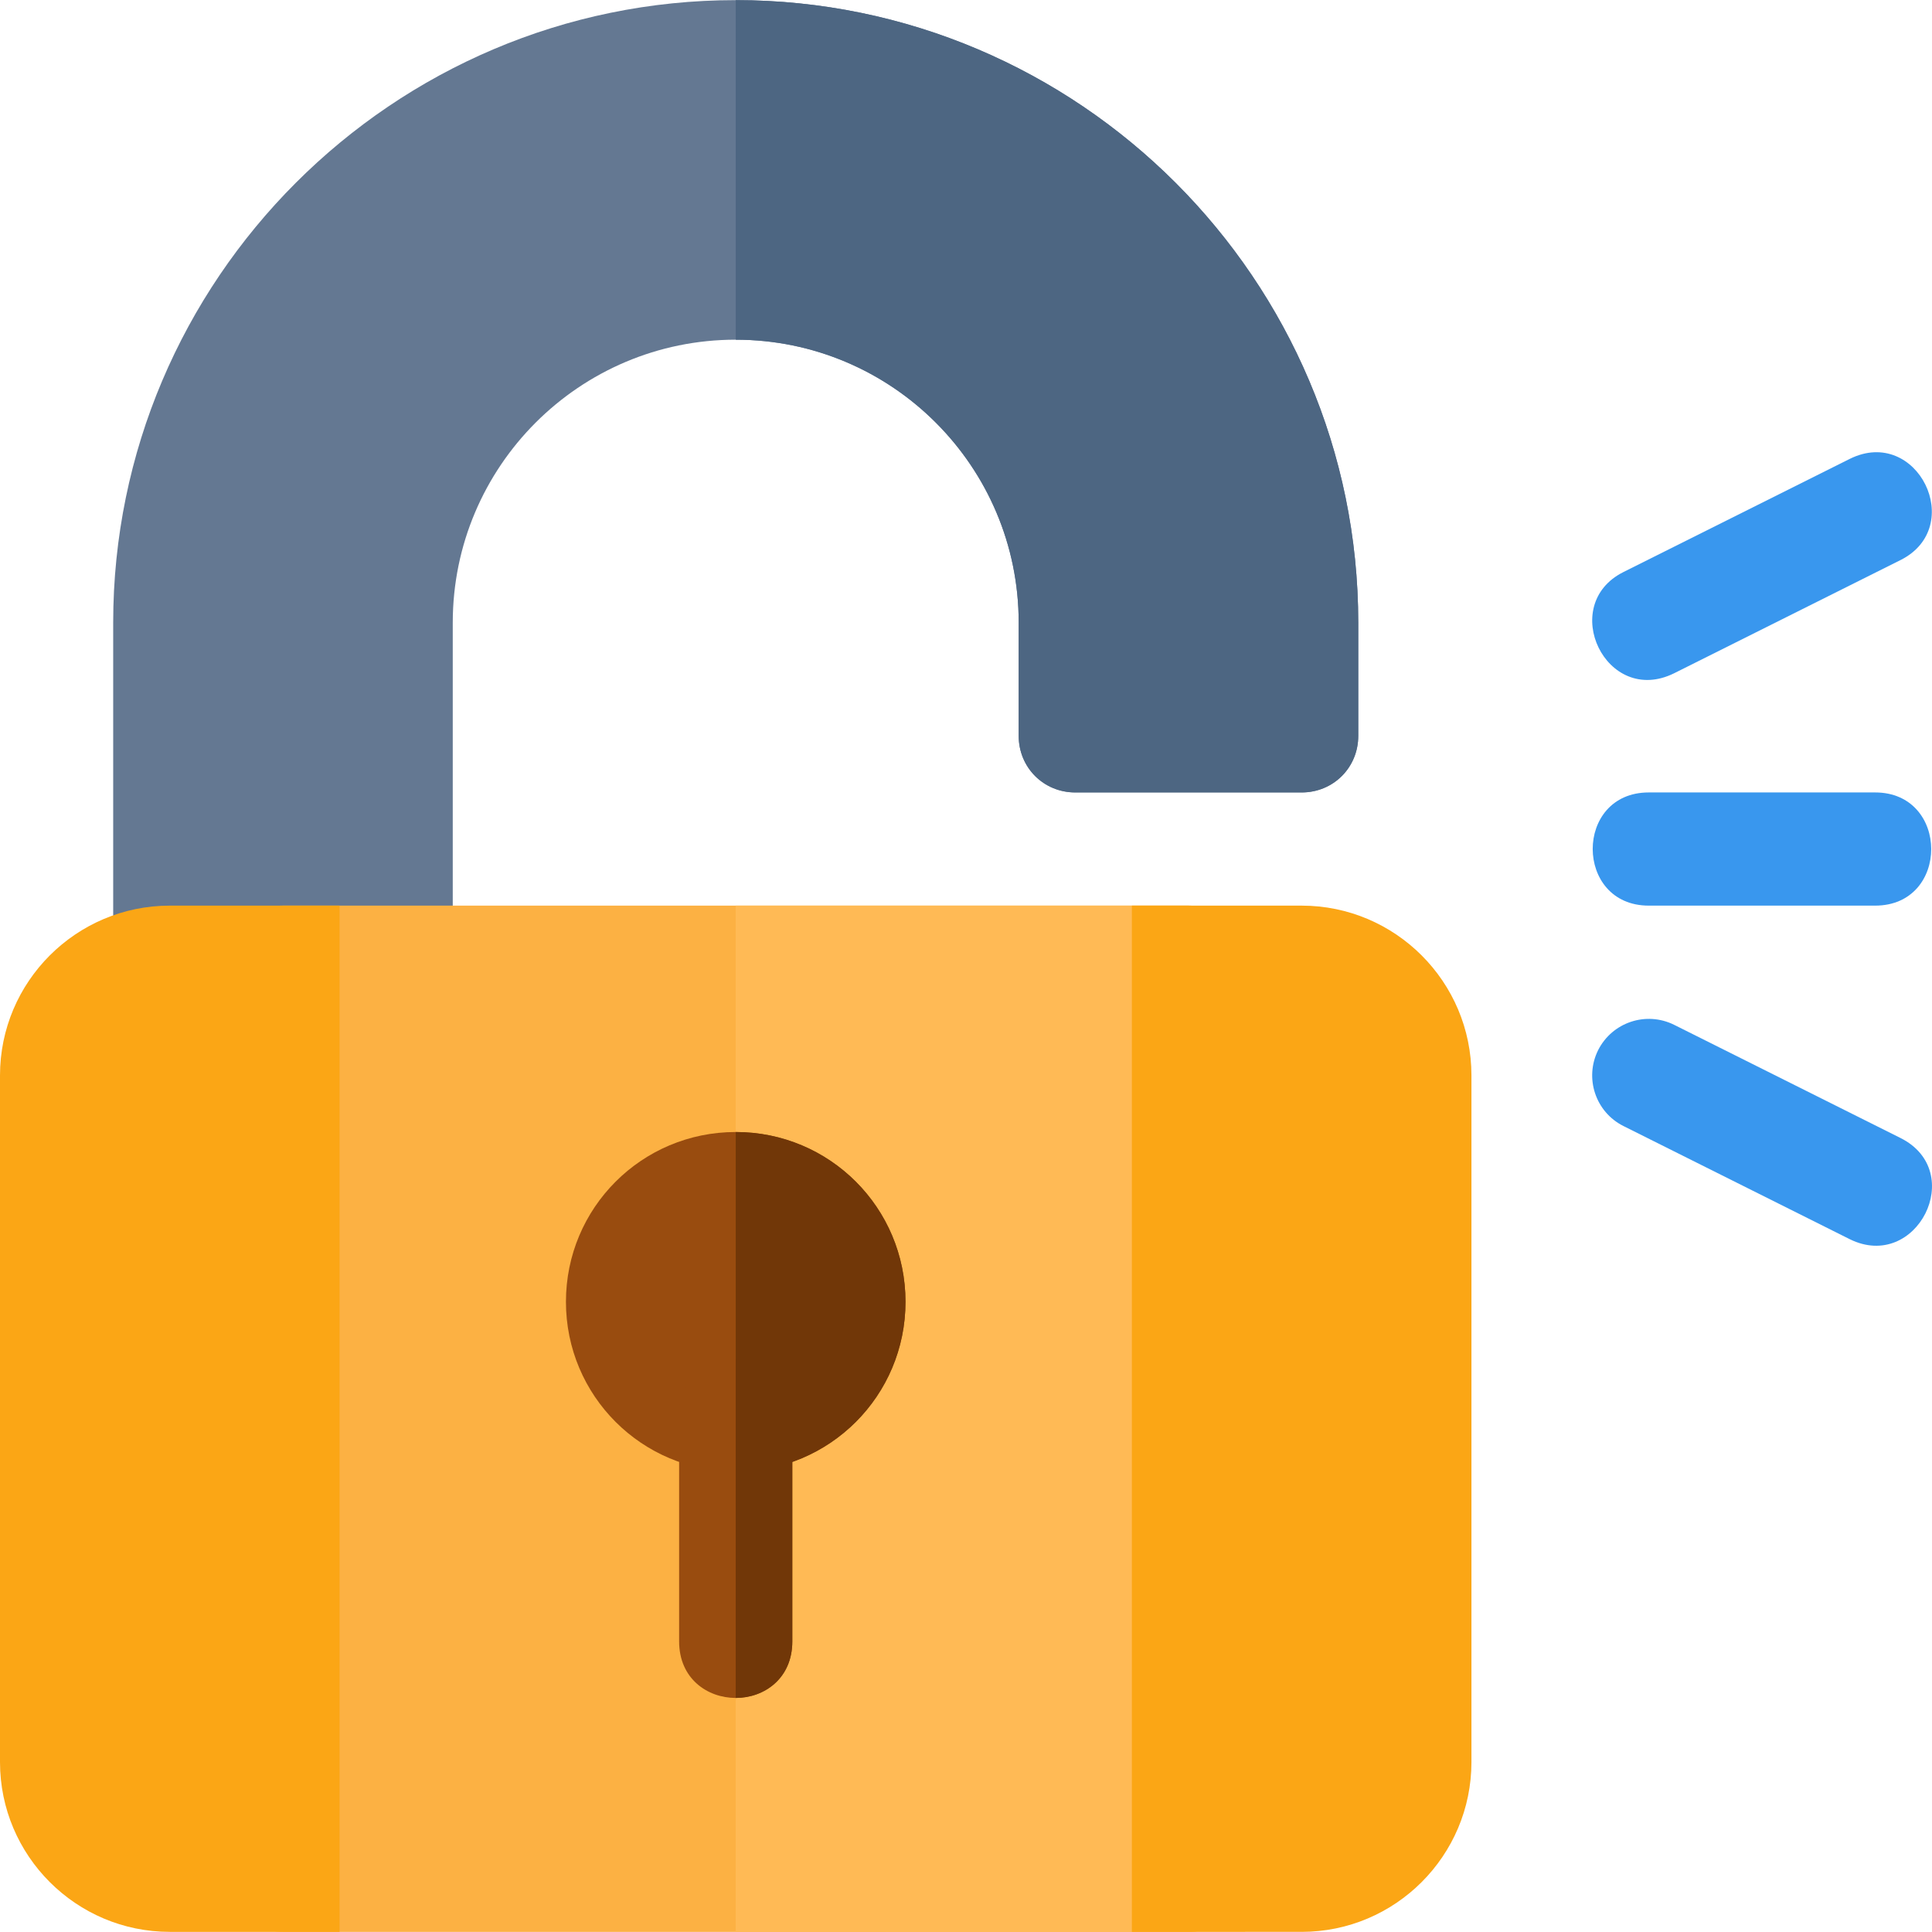
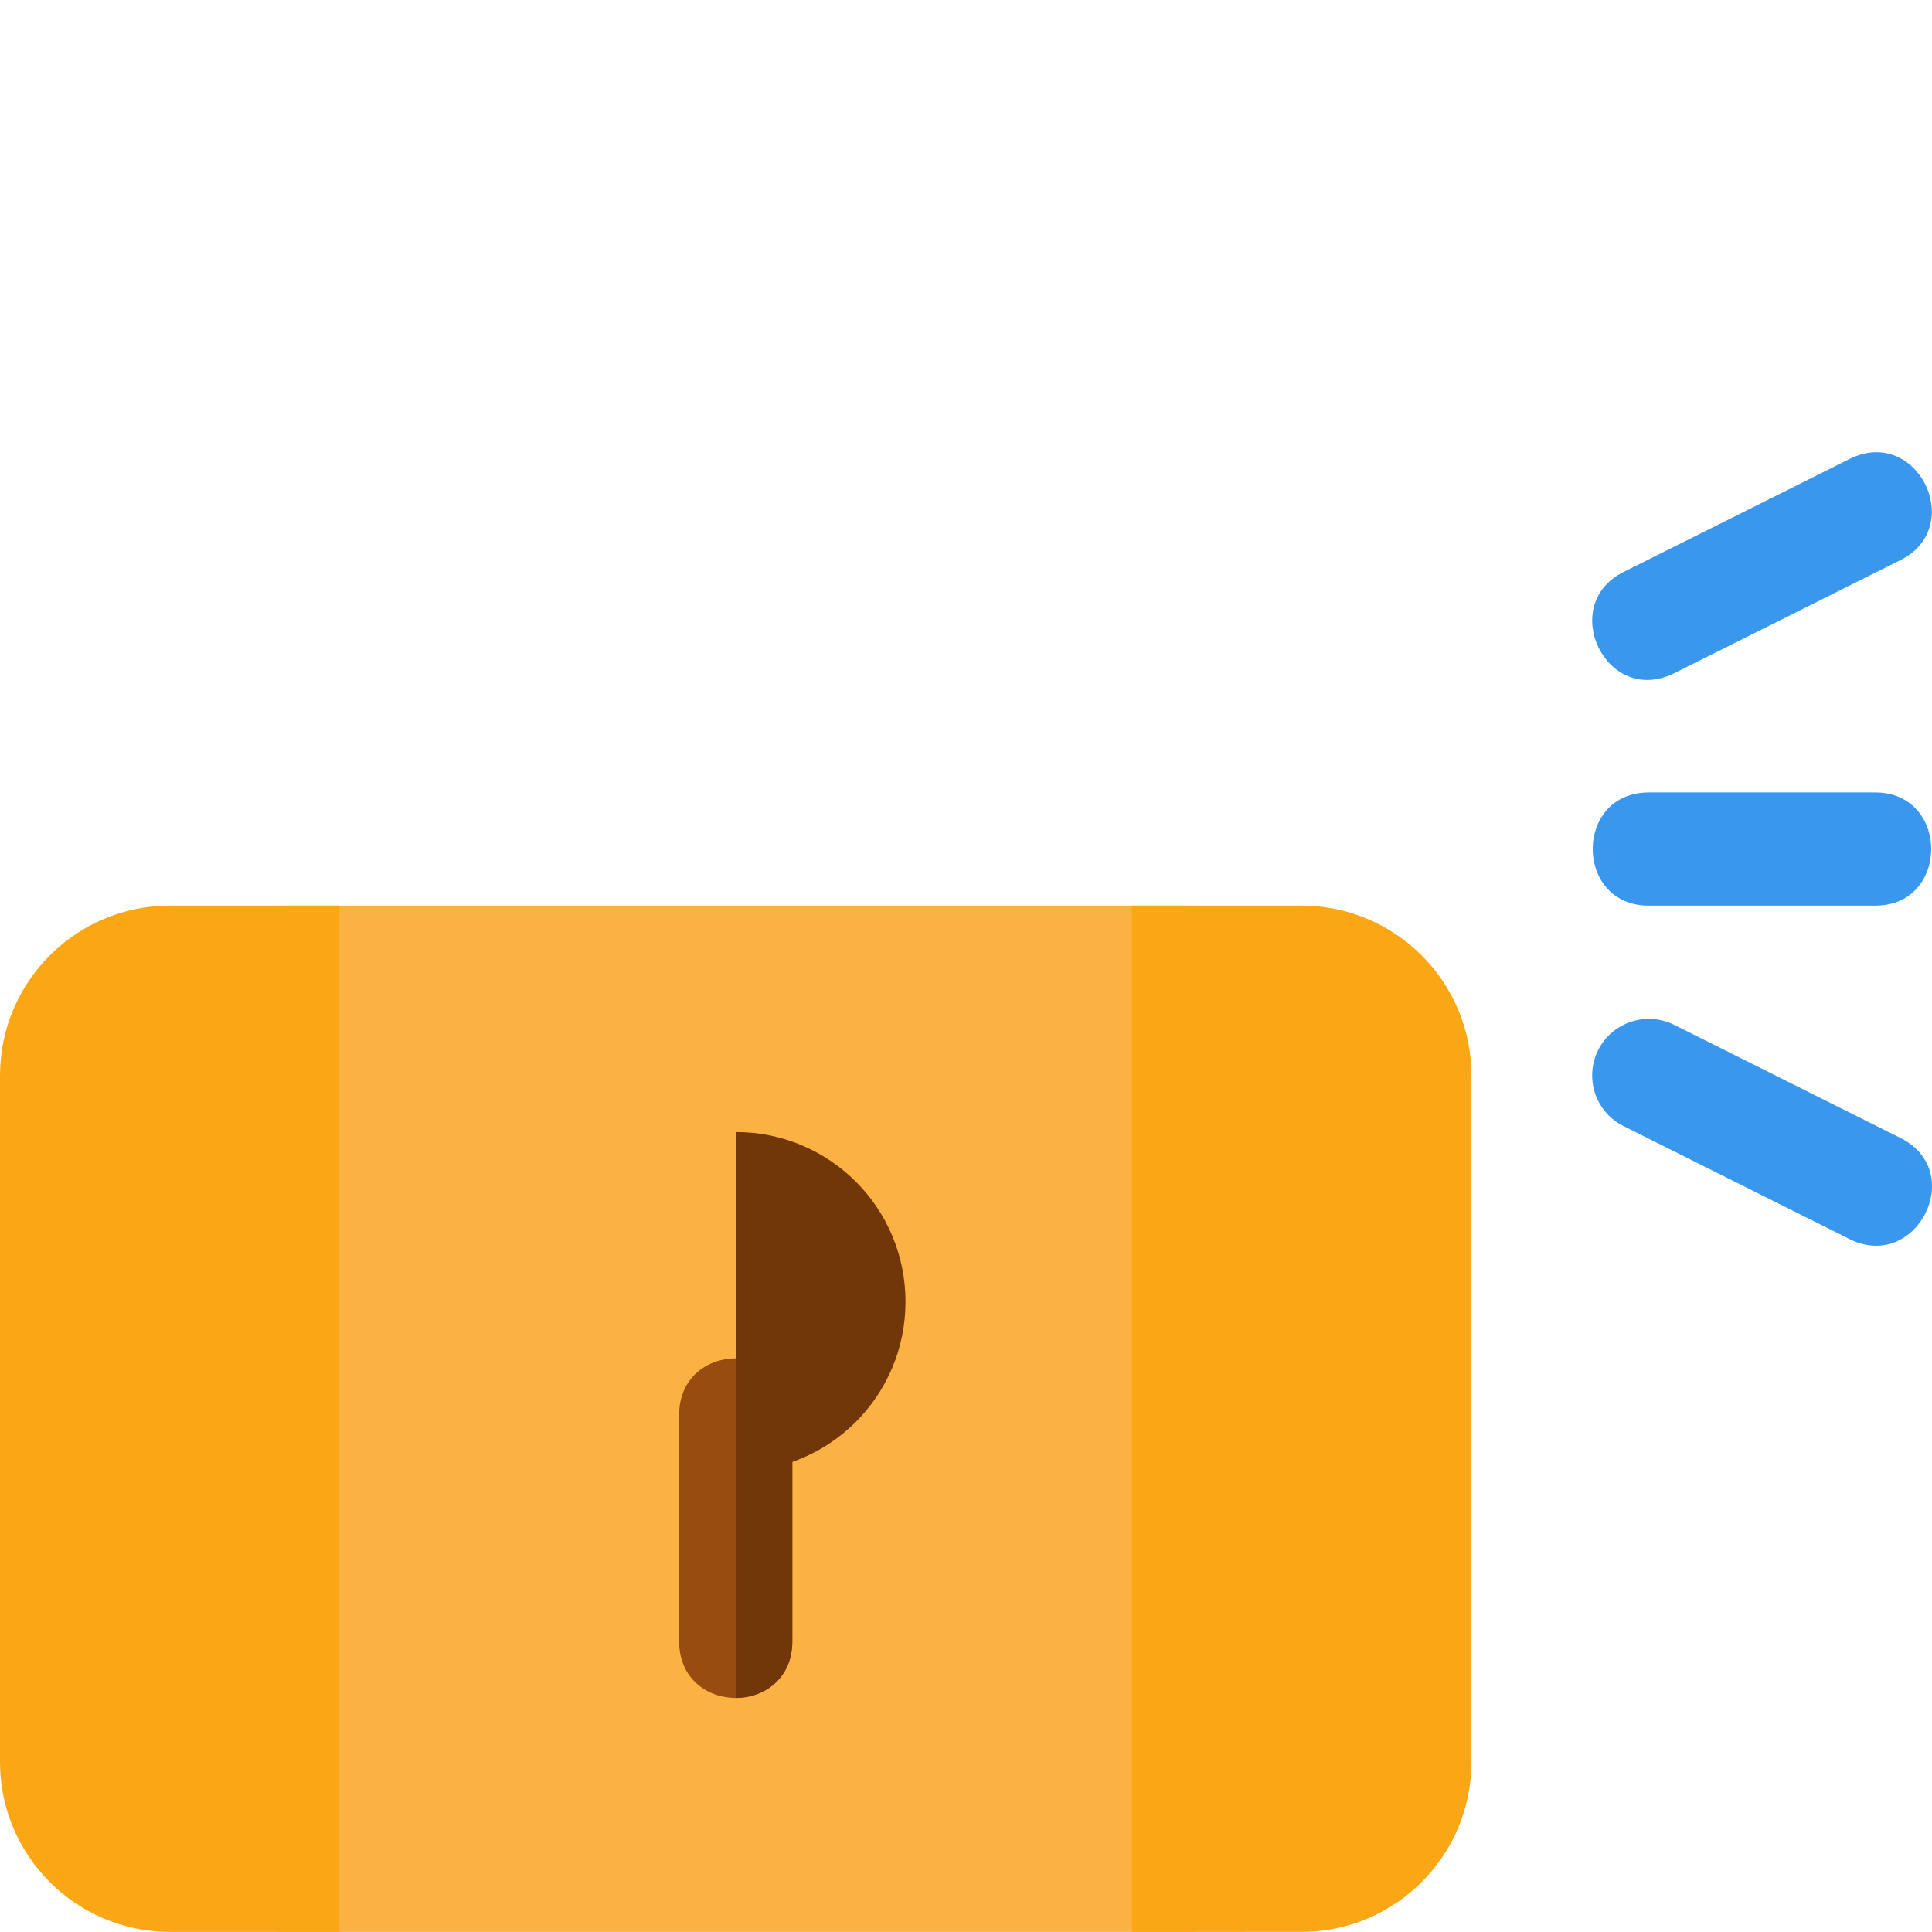
<svg xmlns="http://www.w3.org/2000/svg" version="1.1" width="512" height="512" x="0" y="0" viewBox="0 0 512 512" style="enable-background:new 0 0 512 512" xml:space="preserve" class="">
  <g>
-     <path style="" d="M194.974,0.034c-90.889,0-164.978,74.089-164.978,164.978V255c0,8.398,6.598,14.998,14.998,14.998 h59.992c8.4,0,14.998-6.6,14.998-14.998v-89.988c0-41.395,33.596-74.99,74.99-74.99s74.99,33.596,74.99,74.99v29.996 c0,8.398,6.598,14.998,14.998,14.998h59.992c8.4,0,14.998-6.6,14.998-14.998v-29.996C359.952,74.123,285.863,0.034,194.974,0.034z" fill="#647892" data-original="#c5c9f7" class="" />
-     <path style="" d="M359.952,165.012v29.996c0,8.398-6.598,14.998-14.998,14.998h-59.992 c-8.4,0-14.998-6.6-14.998-14.998v-29.996c0-41.395-33.596-74.99-74.99-74.99V0.034C285.863,0.034,359.952,74.123,359.952,165.012z" fill="#4d6682" data-original="#a8aff1" class="" />
    <path style="" d="M314.958,240.002H74.99c-8.4,0-14.998,6.598-14.998,14.998v241.968 c0,8.398,6.598,14.998,14.998,14.998h239.968c8.4,0,14.998-6.6,14.998-14.998V255C329.956,246.6,323.358,240.002,314.958,240.002z" fill="#fcb143" data-original="#fedb41" class="" />
    <g>
      <path style="" d="M430.234,151.596l59.992-29.996c17.863-8.825,31.019,18.031,13.416,26.832l-59.992,29.996 C425.626,187.318,412.781,160.322,430.234,151.596z" fill="#3997ee" data-original="#1bd9de" class="" />
      <path style="" d="M490.226,328.408l-59.992-29.996c-7.411-3.706-10.399-12.713-6.708-20.124 c3.749-7.396,12.713-10.37,20.124-6.708l59.992,29.996C521.434,310.472,507.905,337.128,490.226,328.408z" fill="#3997ee" data-original="#1bd9de" class="" />
      <path style="" d="M496.934,240.002h-59.992c-19.77,0-19.851-29.996,0-29.996h59.992 C516.704,210.006,516.785,240.002,496.934,240.002z" fill="#3997ee" data-original="#1bd9de" class="" />
    </g>
-     <path style="" d="M329.956,255v241.968c0,8.398-6.598,14.998-14.998,14.998H194.974V240.002h119.984 C323.358,240.002,329.956,246.6,329.956,255z" fill="#ffba55" data-original="#ffcc33" class="" />
    <path style="" d="M89.988,511.966H44.994C20.183,511.966,0,491.783,0,466.972V284.996 c0-24.811,20.183-44.994,44.994-44.994h44.994V511.966z" fill="#fba615" data-original="#fea832" class="" />
    <path style="" d="M389.948,466.972c0,24.811-20.183,44.994-44.994,44.994H299.96V240.002h44.994 c24.811,0,44.994,20.183,44.994,44.994V466.972z" fill="#fba615" data-original="#fe9923" class="" />
    <g>
-       <path style="" d="M194.974,299.994c-24.899,0-44.994,20.096-44.994,44.994c0,24.896,20.095,44.994,44.994,44.994 s44.994-20.098,44.994-44.994C239.968,320.09,219.873,299.994,194.974,299.994z" fill="#994c0f" data-original="#994c0f" class="" />
      <path style="" d="M209.972,374.984v59.992c0,9.898-7.499,14.998-14.998,14.998s-14.998-5.1-14.998-14.998v-59.992 c0-9.9,7.499-14.998,14.998-14.998S209.972,365.085,209.972,374.984z" fill="#994c0f" data-original="#994c0f" class="" />
    </g>
    <g>
      <path style="" d="M239.968,344.988c0,24.896-20.095,44.994-44.994,44.994v-89.988 C219.873,299.994,239.968,320.09,239.968,344.988z" fill="#713708" data-original="#713708" class="" />
      <path style="" d="M209.972,374.984v59.992c0,9.898-7.499,14.998-14.998,14.998v-89.988 C202.473,359.986,209.972,365.085,209.972,374.984z" fill="#713708" data-original="#713708" class="" />
    </g>
    <g> </g>
    <g> </g>
    <g> </g>
    <g> </g>
    <g> </g>
    <g> </g>
    <g> </g>
    <g> </g>
    <g> </g>
    <g> </g>
    <g> </g>
    <g> </g>
    <g> </g>
    <g> </g>
    <g> </g>
  </g>
</svg>